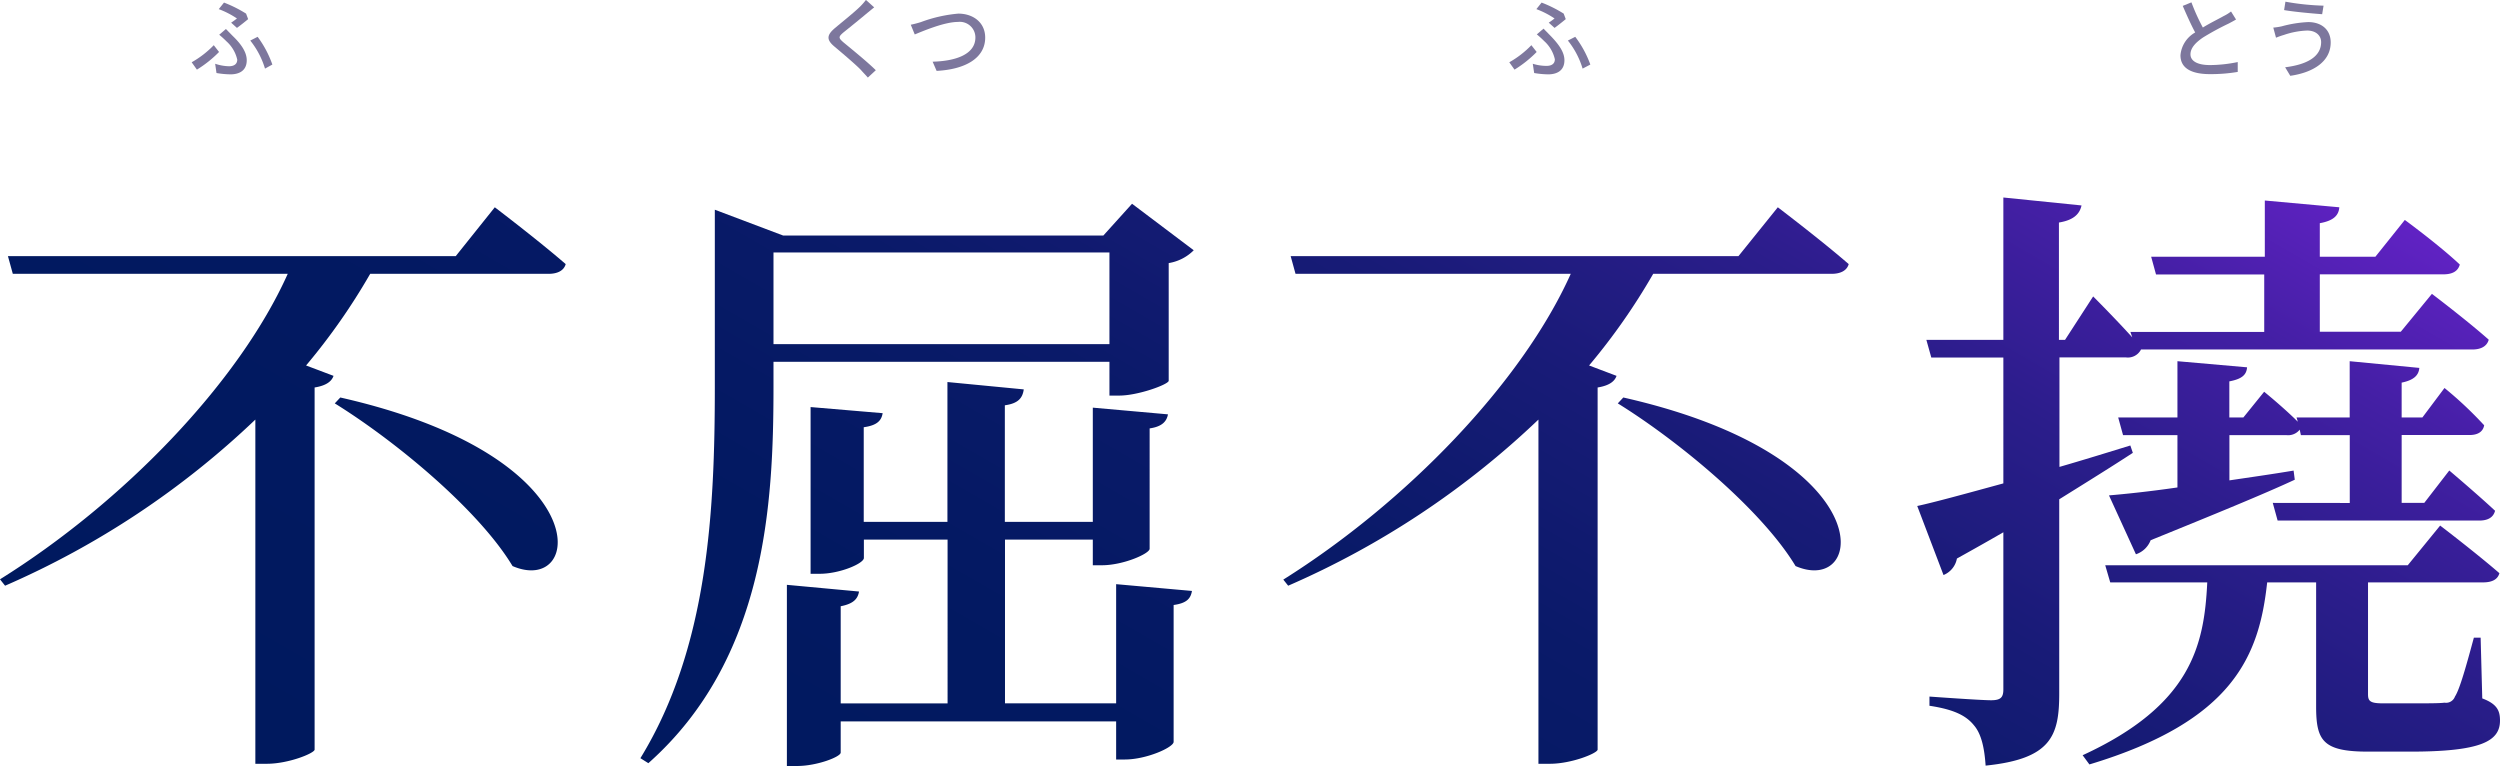
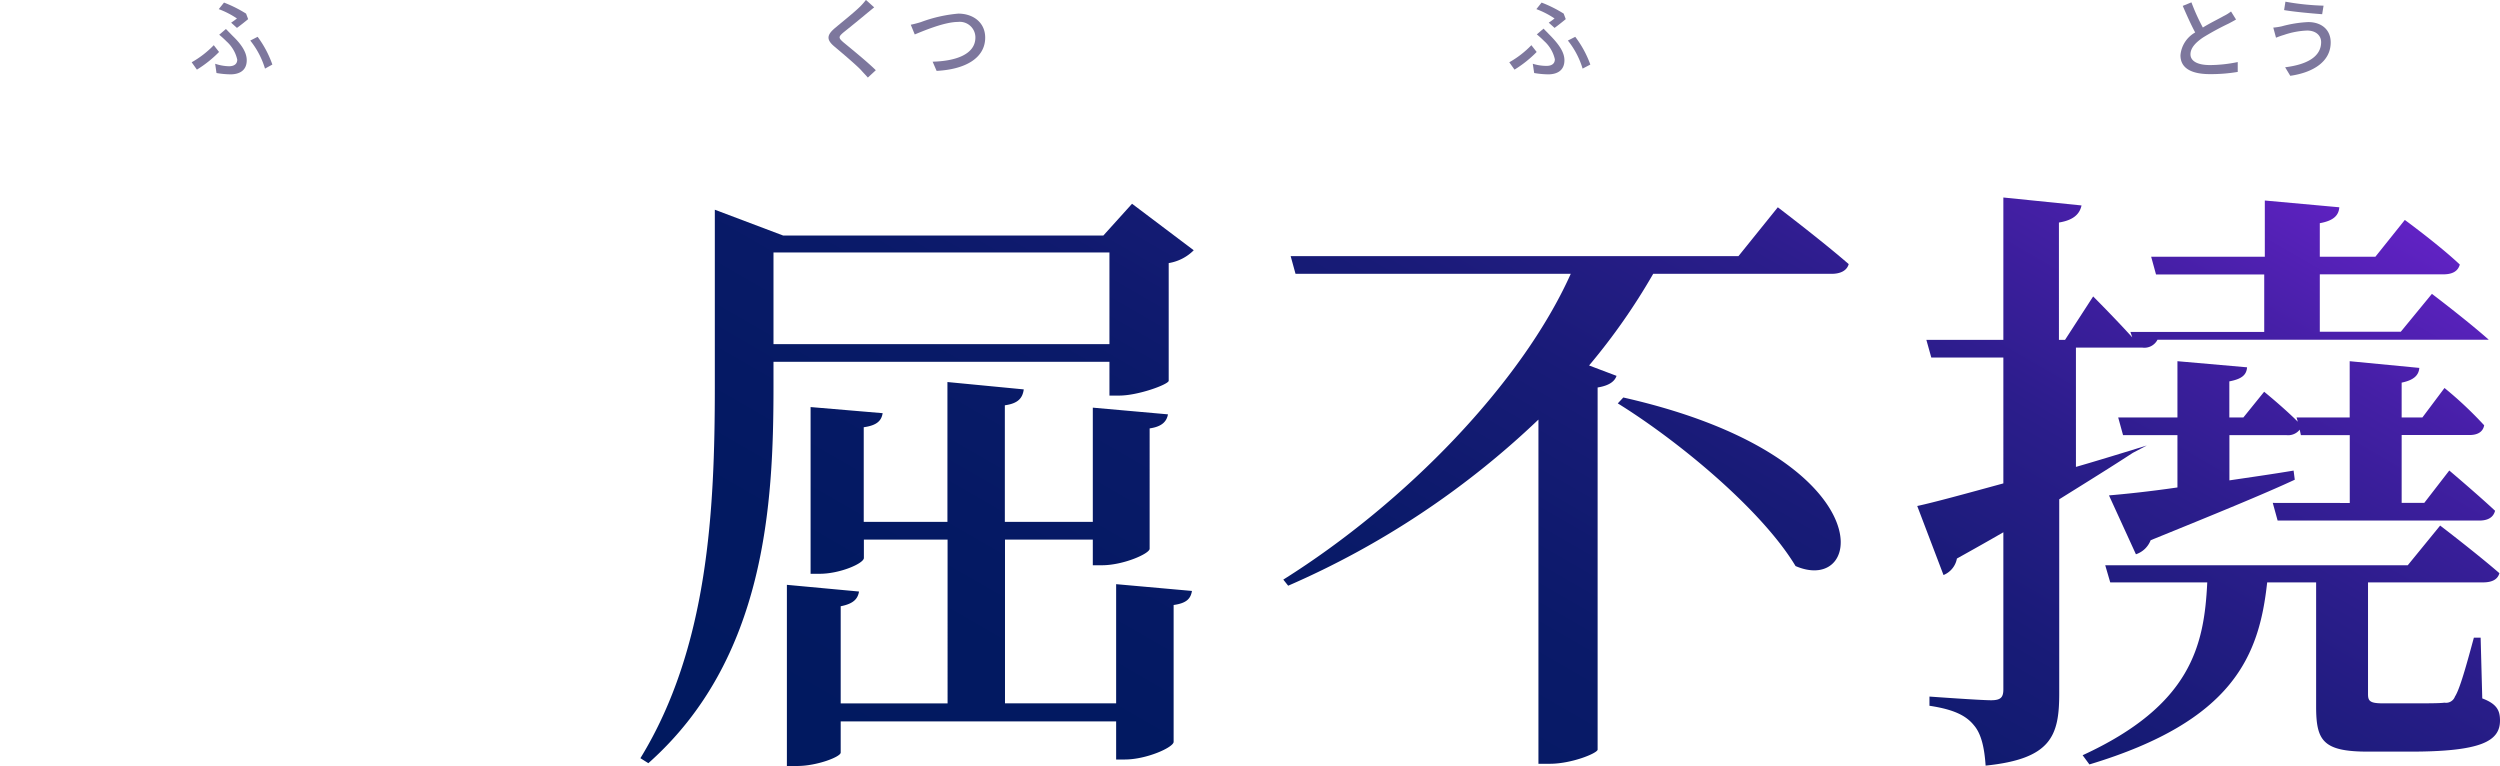
<svg xmlns="http://www.w3.org/2000/svg" viewBox="0 0 339.63 104.01">
  <defs>
    <style>.cls-1{fill:url(#名称未設定グラデーション_17);}.cls-2{fill:#7d779d;}</style>
    <linearGradient id="名称未設定グラデーション_17" x1="117.43" y1="182.27" x2="222.41" y2="0.43" gradientTransform="translate(3 -29)" gradientUnits="userSpaceOnUse">
      <stop offset="0" stop-color="#00195e" />
      <stop offset="0.3" stop-color="#021961" />
      <stop offset="0.49" stop-color="#0a1a69" />
      <stop offset="0.64" stop-color="#181b77" />
      <stop offset="0.77" stop-color="#2b1d8b" />
      <stop offset="0.89" stop-color="#441fa5" />
      <stop offset="1" stop-color="#6122c4" />
    </linearGradient>
  </defs>
  <g id="レイヤー_2" data-name="レイヤー 2">
    <g id="text">
-       <path class="cls-1" d="M67.22,28.16s6,4.56,9.63,7.72c-.25.91-1.16,1.32-2.32,1.32H50.29a85.38,85.38,0,0,1-8.71,12.45l3.73,1.41c-.25.75-1,1.33-2.57,1.58v49.21c-.08.5-3.57,1.91-6.47,1.91H34.69V57a116.43,116.43,0,0,1-34,22.57L0,78.7C16.76,68.24,32.45,52,39.09,37.2H1.74l-.66-2.4H61.91ZM46.23,54c35.35,8,33,27.05,23.4,22.9C65.07,69.32,53.86,60,45.48,54.8Z" />
      <path class="cls-1" d="M162.17,34a6.19,6.19,0,0,1-3.4,1.74v16c-.08.5-4.15,2-6.72,2h-1.33V49.15H105.08v3.41c0,15.68-1,36.93-17,51.12L87,103C96.2,88,97.11,69.4,97.11,52.56V28.49L106.4,32h43.49l3.9-4.32ZM150.72,46.75V34.3H105.08V46.75Zm.91,32.61,10.3.92c-.17,1-.67,1.66-2.49,1.91v18.59c0,.74-3.66,2.4-6.64,2.4h-1.17V98H114.21v4.24c0,.58-3.24,1.82-5.9,1.82H106.9V79.45l9.8.91c-.17,1-.75,1.66-2.49,2v13.2h14.52V73.31H117.36V75.8c0,.74-3.24,2.15-6,2.15h-1.24V55.3l9.79.83c-.16,1-.75,1.66-2.57,1.91V70.9h11.37v-19l10.37,1c-.16,1.16-.74,1.91-2.57,2.16V70.9h11.95V55.38l10.21.91c-.17.92-.75,1.66-2.49,1.91V74.55c0,.66-3.57,2.24-6.47,2.24h-1.25V73.31H136.53V95.55h15.1Z" />
      <path class="cls-1" d="M241.52,28.16s6,4.56,9.63,7.72c-.25.91-1.16,1.32-2.32,1.32H224.59a85.38,85.38,0,0,1-8.71,12.45l3.73,1.41c-.25.75-1,1.33-2.57,1.58v49.21c-.08.5-3.57,1.91-6.47,1.91H209V57a116.43,116.43,0,0,1-34,22.57l-.66-.83C191.06,68.24,206.75,52,213.39,37.2H176l-.66-2.4h60.83ZM220.53,54c35.35,8,33,27.05,23.4,22.9C239.37,69.32,228.16,60,219.78,54.8Z" />
-       <path class="cls-1" d="M289.75,61.52c-2.66,1.74-6,3.82-10,6.31V94.22c0,5.73-1.08,8.88-10,9.79-.16-2.4-.58-4.31-1.58-5.47-1.07-1.33-2.73-2.16-6.05-2.66V94.63s6.88.5,8.38.5c1.33,0,1.66-.41,1.66-1.49V72.31c-2,1.16-4.07,2.32-6.31,3.57a3,3,0,0,1-1.82,2.24l-3.57-9.38c2.32-.5,6.55-1.66,11.7-3.07V48.57h-9.79l-.67-2.4h10.46V26.83l10.62,1.08c-.25,1.16-1.08,2-3.07,2.32V46.17h.83l3.82-5.9s3,3,5.31,5.56l-.25-.74h18.18v-7.8H292.9l-.66-2.41h15.44V27.24l10.12.92c-.08,1.08-.75,1.82-2.65,2.16v4.56h7.55l4-5s4.65,3.4,7.47,6.06c-.25.91-1,1.33-2.24,1.33H315.15v7.8h11l4.23-5.15s4.82,3.65,7.72,6.23c-.25.91-1.08,1.33-2.24,1.33h-45a2,2,0,0,1-2.08,1.07h-9V63.43c3.15-.91,6.39-1.91,9.63-2.91Zm47.47,33.36c2,.75,2.41,1.66,2.41,3,0,2.82-2.57,4.23-12.2,4.23H321.7c-6.14,0-7.05-1.49-7.05-6.14V79.12H308c-1.08,9.95-4.57,18.83-24.15,24.73l-.92-1.25c14.78-6.8,16.52-14.94,16.93-23.48H286.68L286,76.79H327.1l4.4-5.39s4.89,3.73,8.05,6.47c-.25.91-1.08,1.25-2.25,1.25H321.7V94.3c0,.92.25,1.25,2,1.25h4.4c1.75,0,3.32,0,4-.09a1.28,1.28,0,0,0,1.41-.83c.66-1,1.57-4.31,2.57-8H337Zm-18-26.55V59.11h-6.64l-.16-.74a2,2,0,0,1-1.83.74h-7.72v6.15c2.82-.42,5.73-.83,8.72-1.33l.16,1.24c-4.31,2-10.79,4.65-19.58,8.22a3.24,3.24,0,0,1-2,1.91l-3.66-8c2-.17,5.32-.5,9.3-1.08V59.11h-7.39l-.66-2.4h8.05V49.07l9.46.83c-.08,1-.66,1.58-2.41,1.91v4.9h1.91l2.82-3.49s2.66,2.16,4.57,4.07l-.17-.58h7.22V49.07l9.46.91c-.08,1-.74,1.66-2.4,2v4.73h2.82l3-4a51.62,51.62,0,0,1,5.39,5.07c-.17.91-.91,1.32-2,1.32h-9.21v9.22h3.07l3.4-4.4s3.82,3.23,6.22,5.47c-.24.92-1,1.33-2.15,1.33H309.42l-.66-2.4Z" />
+       <path class="cls-1" d="M289.75,61.52c-2.66,1.74-6,3.82-10,6.31V94.22c0,5.73-1.08,8.88-10,9.79-.16-2.4-.58-4.31-1.58-5.47-1.07-1.33-2.73-2.16-6.05-2.66V94.63s6.88.5,8.38.5c1.33,0,1.66-.41,1.66-1.49V72.31c-2,1.16-4.07,2.32-6.31,3.57a3,3,0,0,1-1.82,2.24l-3.57-9.38c2.32-.5,6.55-1.66,11.7-3.07V48.57h-9.79l-.67-2.4h10.46V26.83l10.62,1.08c-.25,1.16-1.08,2-3.07,2.32V46.17h.83l3.82-5.9s3,3,5.31,5.56l-.25-.74h18.18v-7.8H292.9l-.66-2.41h15.44V27.24l10.12.92c-.08,1.08-.75,1.82-2.65,2.16v4.56h7.55l4-5s4.65,3.4,7.47,6.06c-.25.91-1,1.33-2.24,1.33H315.15v7.8h11l4.23-5.15s4.82,3.65,7.72,6.23h-45a2,2,0,0,1-2.08,1.07h-9V63.43c3.15-.91,6.39-1.91,9.63-2.91Zm47.47,33.36c2,.75,2.41,1.66,2.41,3,0,2.82-2.57,4.23-12.2,4.23H321.7c-6.14,0-7.05-1.49-7.05-6.14V79.12H308c-1.08,9.95-4.57,18.83-24.15,24.73l-.92-1.25c14.78-6.8,16.52-14.94,16.93-23.48H286.68L286,76.79H327.1l4.4-5.39s4.89,3.73,8.05,6.47c-.25.91-1.08,1.25-2.25,1.25H321.7V94.3c0,.92.25,1.25,2,1.25h4.4c1.75,0,3.32,0,4-.09a1.28,1.28,0,0,0,1.41-.83c.66-1,1.57-4.31,2.57-8H337Zm-18-26.55V59.11h-6.64l-.16-.74a2,2,0,0,1-1.83.74h-7.72v6.15c2.82-.42,5.73-.83,8.72-1.33l.16,1.24c-4.31,2-10.79,4.65-19.58,8.22a3.24,3.24,0,0,1-2,1.91l-3.66-8c2-.17,5.32-.5,9.3-1.08V59.11h-7.39l-.66-2.4h8.05V49.07l9.46.83c-.08,1-.66,1.58-2.41,1.91v4.9h1.91l2.82-3.49s2.66,2.16,4.57,4.07l-.17-.58h7.22V49.07l9.46.91c-.08,1-.74,1.66-2.4,2v4.73h2.82l3-4a51.62,51.62,0,0,1,5.39,5.07c-.17.91-.91,1.32-2,1.32h-9.21v9.22h3.07l3.4-4.4s3.82,3.23,6.22,5.47c-.24.92-1,1.33-2.15,1.33H309.42l-.66-2.4Z" />
      <path class="cls-2" d="M26.75,9.46l-.71-1a13.09,13.09,0,0,0,3-2.32l.72.92A15.86,15.86,0,0,1,26.75,9.46Zm2.48-.8A6.21,6.21,0,0,0,31.11,9c.58,0,1.12-.22,1.12-.9a4.71,4.71,0,0,0-1.45-2.47,13.15,13.15,0,0,0-1-.91l.91-.78.91.93C32.78,6,33.52,7.1,33.52,8.18c0,1.52-1.16,1.92-2.19,1.92a11.73,11.73,0,0,1-1.92-.18ZM31.4,3.08c.3-.19.61-.43.79-.57a11.74,11.74,0,0,0-2.47-1.27l.71-.89a17.3,17.3,0,0,1,3,1.5l.28.75c-.3.25-1.07.87-1.52,1.19ZM36,9.32a11.3,11.3,0,0,0-2-3.81L35,5a14.16,14.16,0,0,1,2,3.77Z" />
      <path class="cls-2" d="M118.76,1c-.3.23-.67.56-.91.74-.79.67-2.43,2-3.27,2.67-.69.59-.69.74,0,1.34,1,.83,3.24,2.64,4.4,3.79l-1.08,1c-.29-.34-.62-.66-.91-1-.65-.7-2.57-2.32-3.66-3.24s-1-1.55.09-2.48c.91-.77,2.64-2.14,3.44-2.94a8.26,8.26,0,0,0,.78-.89Z" />
      <path class="cls-2" d="M125.11,3a19.25,19.25,0,0,1,5.08-1.15c2,0,3.65,1.19,3.65,3.26,0,2.79-2.71,4.32-6.6,4.52l-.54-1.25c3.15-.08,5.81-1,5.81-3.29a2.12,2.12,0,0,0-2.37-2.11c-1.86,0-4.79,1.26-5.87,1.7l-.54-1.32A14,14,0,0,0,125.11,3Z" />
      <path class="cls-2" d="M205.75,9.46l-.71-1a13.09,13.09,0,0,0,3-2.32l.72.92A15.86,15.86,0,0,1,205.75,9.46Zm2.48-.8a6.21,6.21,0,0,0,1.88.29c.58,0,1.12-.22,1.12-.9a4.71,4.71,0,0,0-1.45-2.47,13.15,13.15,0,0,0-1-.91l.91-.78.91.93c1.19,1.22,1.93,2.28,1.93,3.36,0,1.52-1.16,1.92-2.19,1.92a11.73,11.73,0,0,1-1.92-.18Zm2.17-5.58c.3-.19.61-.43.79-.57a11.74,11.74,0,0,0-2.47-1.27l.71-.89a17.3,17.3,0,0,1,3,1.5l.28.75c-.3.25-1.07.87-1.52,1.19ZM215,9.32a11.3,11.3,0,0,0-2-3.81L214,5a14.16,14.16,0,0,1,2.05,3.77Z" />
      <path class="cls-2" d="M303.77,2.65c-.3.18-.64.36-1,.55a36.93,36.93,0,0,0-3.48,1.89c-1,.68-1.71,1.42-1.71,2.29s.87,1.46,2.65,1.46A19.05,19.05,0,0,0,304,8.43V9.77a21.93,21.93,0,0,1-3.78.3c-2.29,0-4-.67-4-2.56a3.94,3.94,0,0,1,2-3.1c-.54-1-1.14-2.33-1.69-3.61l1.18-.48a27.28,27.28,0,0,0,1.55,3.42c1-.62,2.22-1.21,2.83-1.56a5.5,5.5,0,0,0,1-.62Z" />
      <path class="cls-2" d="M313.43,4.15a10.9,10.9,0,0,0-3.17.6c-.36.1-.75.25-1.06.37l-.37-1.37A8.09,8.09,0,0,0,310,3.57,16.31,16.31,0,0,1,313.57,3c1.78,0,3.06,1,3.06,2.77,0,2.56-2.32,4.07-5.49,4.53l-.7-1.16c2.92-.36,4.89-1.41,4.89-3.42C315.33,4.82,314.61,4.15,313.43,4.15ZM315.66.77l-.19,1.16c-1.34-.1-3.81-.32-5.17-.56l.18-1.14A34.28,34.28,0,0,0,315.66.77Z" />
    </g>
  </g>
</svg>